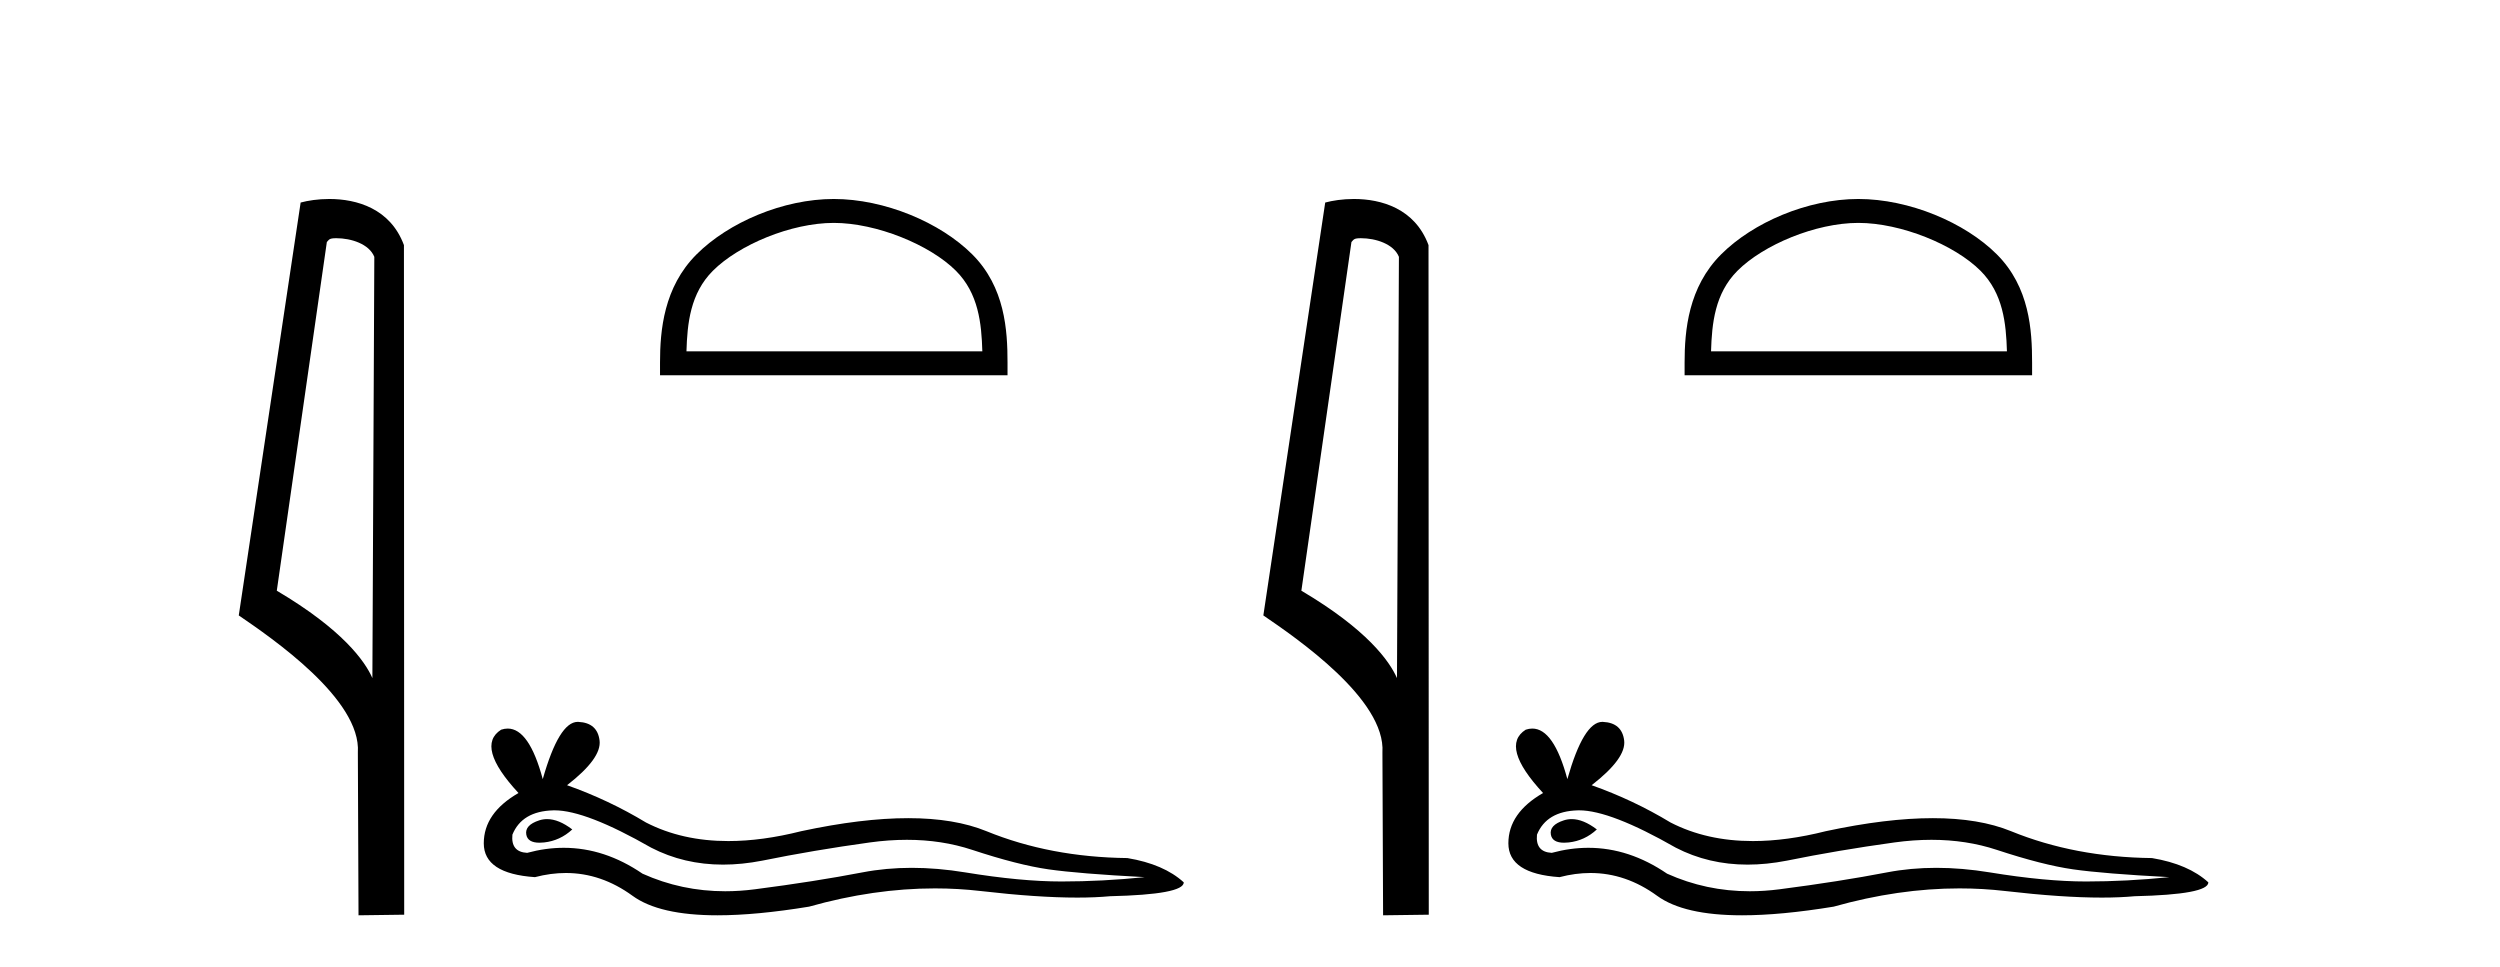
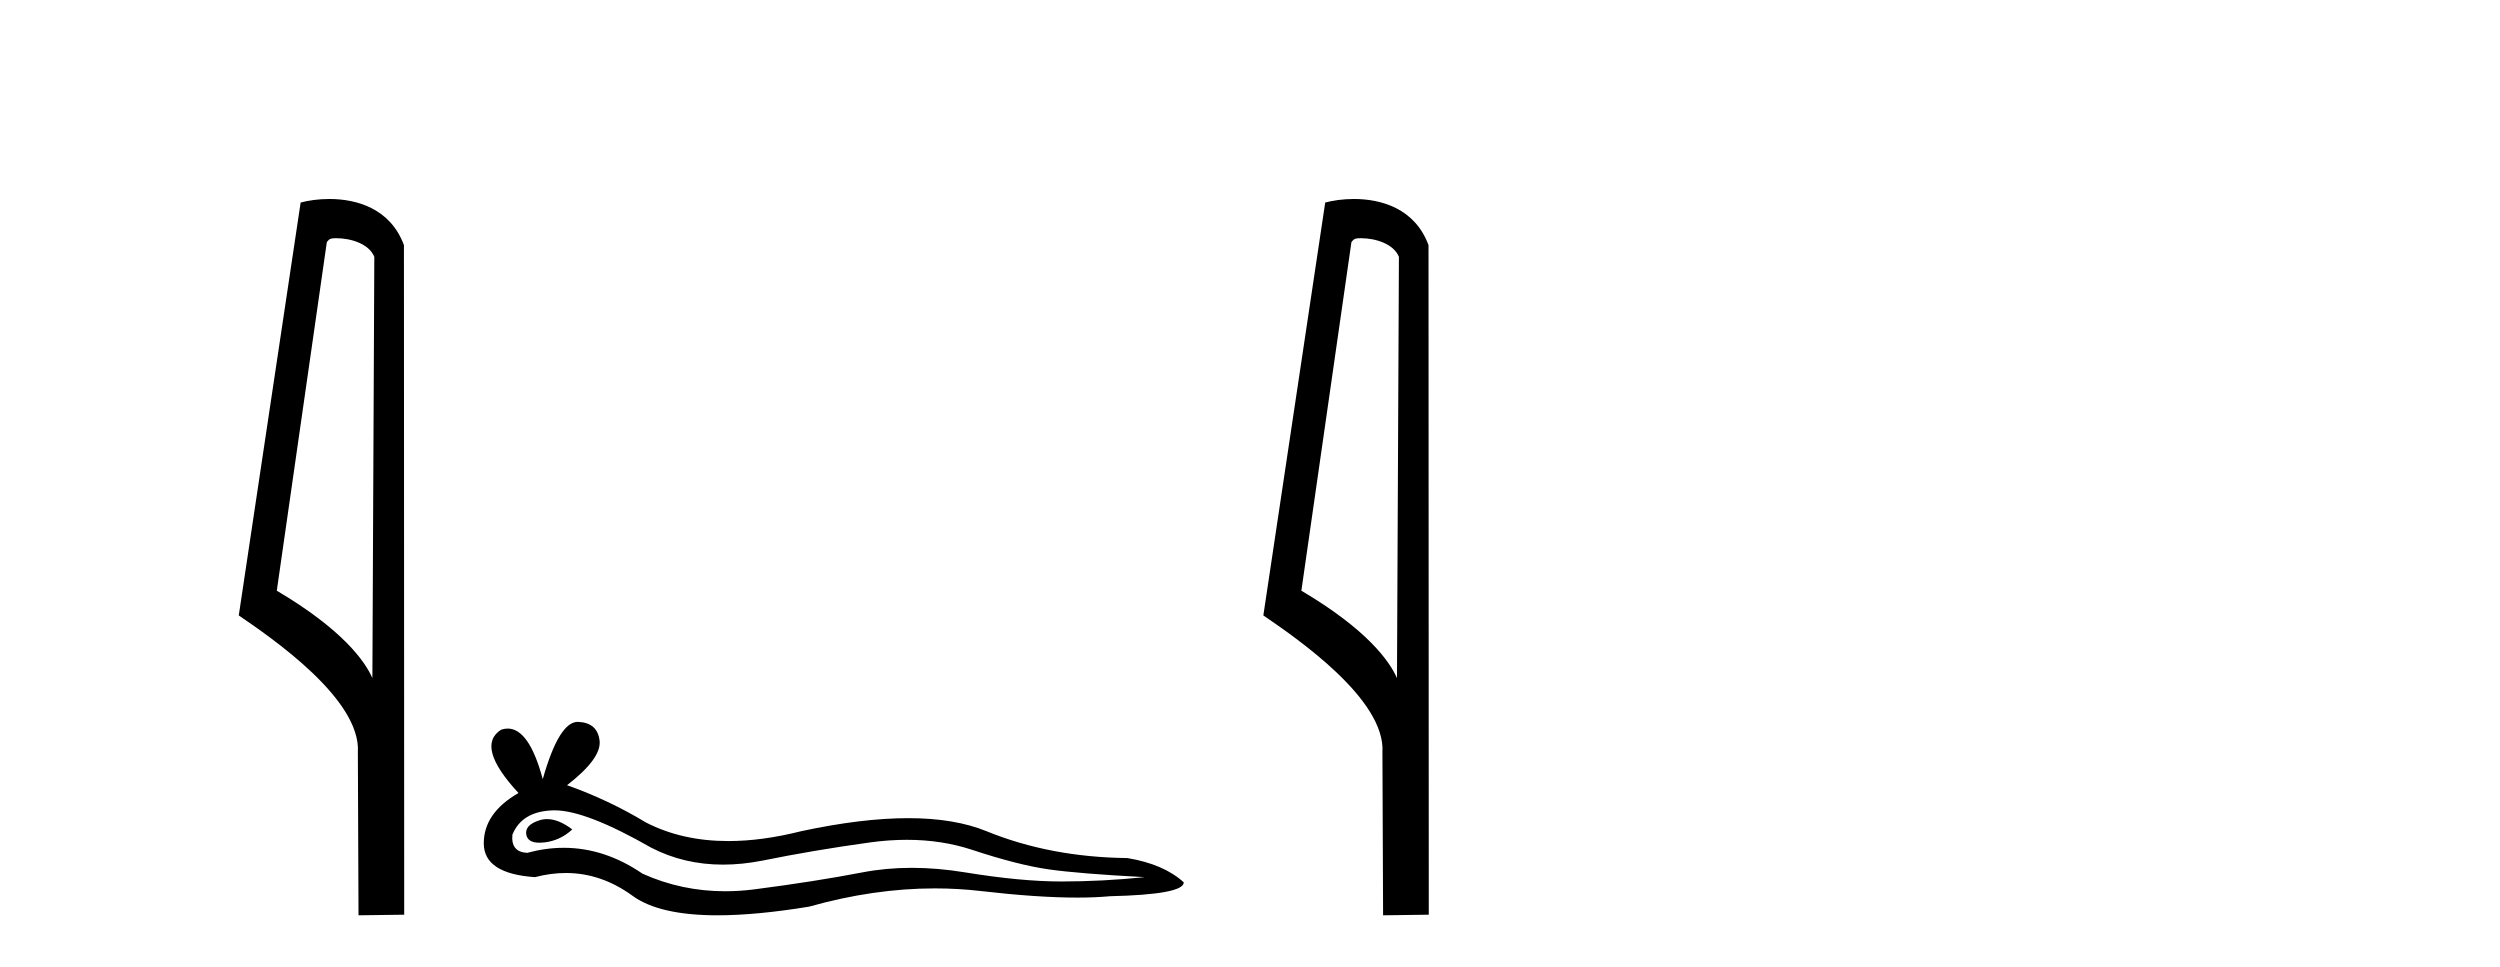
<svg xmlns="http://www.w3.org/2000/svg" width="106.0" height="41.0">
  <path d="M 14.259 10.1 C 14.884 10.1 15.648 10.34 15.871 10.89 L 15.789 28.751 L 15.789 28.751 C 15.473 28.034 14.531 26.699 11.736 25.046 L 13.858 10.263 C 13.958 10.157 13.955 10.1 14.259 10.1 ZM 15.789 28.751 L 15.789 28.751 C 15.789 28.751 15.789 28.751 15.789 28.751 L 15.789 28.751 L 15.789 28.751 ZM 13.962 8.437 C 13.484 8.437 13.053 8.505 12.747 8.588 L 10.124 26.094 C 11.512 27.044 15.325 29.648 15.173 31.91 L 15.201 38.809 L 17.138 38.783 L 17.127 10.393 C 16.551 8.837 15.12 8.437 13.962 8.437 Z" style="fill:#000000;stroke:none" />
-   <path d="M 35.352 9.451 C 37.164 9.451 39.433 10.382 40.53 11.48 C 41.491 12.44 41.616 13.713 41.651 14.896 L 29.106 14.896 C 29.141 13.713 29.267 12.44 30.227 11.48 C 31.325 10.382 33.54 9.451 35.352 9.451 ZM 35.352 8.437 C 33.202 8.437 30.889 9.43 29.533 10.786 C 28.143 12.176 27.985 14.007 27.985 15.377 L 27.985 15.911 L 42.719 15.911 L 42.719 15.377 C 42.719 14.007 42.615 12.176 41.224 10.786 C 39.869 9.43 37.502 8.437 35.352 8.437 Z" style="fill:#000000;stroke:none" />
  <path d="M 23.196 34.73 Q 23.026 34.73 22.866 34.782 Q 22.241 34.984 22.315 35.389 Q 22.377 35.731 22.873 35.731 Q 22.964 35.731 23.068 35.72 Q 23.749 35.646 24.264 35.168 Q 23.689 34.73 23.196 34.73 ZM 23.514 34.358 Q 24.842 34.358 27.61 35.941 Q 28.999 36.66 30.656 36.66 Q 31.456 36.66 32.318 36.492 Q 34.488 36.051 36.878 35.72 Q 37.69 35.608 38.451 35.608 Q 39.931 35.608 41.218 36.033 Q 43.167 36.676 44.454 36.86 Q 45.742 37.044 48.537 37.191 Q 46.735 37.375 45.006 37.375 Q 43.278 37.375 40.924 36.989 Q 39.747 36.796 38.657 36.796 Q 37.568 36.796 36.566 36.989 Q 34.561 37.375 32.005 37.706 Q 31.366 37.789 30.749 37.789 Q 28.898 37.789 27.243 37.044 Q 25.636 35.947 23.905 35.947 Q 23.14 35.947 22.351 36.161 Q 21.653 36.125 21.726 35.389 Q 22.131 34.396 23.455 34.359 Q 23.484 34.358 23.514 34.358 ZM 24.497 30.607 Q 23.702 30.607 23.013 33.035 Q 22.437 30.891 21.527 30.891 Q 21.391 30.891 21.248 30.939 Q 20.145 31.638 21.984 33.624 Q 20.512 34.47 20.512 35.757 Q 20.512 37.044 22.682 37.191 Q 23.353 37.015 23.993 37.015 Q 25.492 37.015 26.82 37.982 Q 27.956 38.809 30.423 38.809 Q 32.068 38.809 34.304 38.442 Q 37.05 37.668 39.642 37.668 Q 40.625 37.668 41.586 37.78 Q 43.988 38.058 45.677 38.058 Q 46.445 38.058 47.066 38 Q 50.192 37.927 50.192 37.412 Q 49.346 36.639 47.801 36.382 Q 44.528 36.345 41.825 35.242 Q 40.473 34.69 38.51 34.69 Q 36.547 34.69 33.973 35.242 Q 32.313 35.661 30.882 35.661 Q 28.921 35.661 27.39 34.874 Q 25.808 33.918 24.043 33.293 Q 25.514 32.153 25.422 31.399 Q 25.33 30.645 24.521 30.608 Q 24.509 30.607 24.497 30.607 Z" style="fill:#000000;stroke:none" />
  <path d="M 57.702 10.1 C 58.326 10.1 59.091 10.34 59.314 10.89 L 59.232 28.751 L 59.232 28.751 C 58.915 28.034 57.974 26.699 55.178 25.046 L 57.301 10.263 C 57.4 10.157 57.398 10.1 57.702 10.1 ZM 59.232 28.751 L 59.232 28.751 C 59.232 28.751 59.232 28.751 59.232 28.751 L 59.232 28.751 L 59.232 28.751 ZM 57.405 8.437 C 56.926 8.437 56.495 8.505 56.189 8.588 L 53.566 26.094 C 54.954 27.044 58.767 29.648 58.615 31.91 L 58.643 38.809 L 60.58 38.783 L 60.569 10.393 C 59.993 8.837 58.562 8.437 57.405 8.437 Z" style="fill:#000000;stroke:none" />
-   <path d="M 78.794 9.451 C 80.607 9.451 82.875 10.382 83.973 11.48 C 84.933 12.44 85.059 13.713 85.094 14.896 L 72.548 14.896 C 72.584 13.713 72.709 12.44 73.669 11.48 C 74.767 10.382 76.982 9.451 78.794 9.451 ZM 78.794 8.437 C 76.644 8.437 74.331 9.43 72.975 10.786 C 71.585 12.176 71.427 14.007 71.427 15.377 L 71.427 15.911 L 86.161 15.911 L 86.161 15.377 C 86.161 14.007 86.057 12.176 84.667 10.786 C 83.311 9.43 80.944 8.437 78.794 8.437 Z" style="fill:#000000;stroke:none" />
-   <path d="M 66.638 34.73 Q 66.468 34.73 66.308 34.782 Q 65.683 34.984 65.757 35.389 Q 65.819 35.731 66.316 35.731 Q 66.406 35.731 66.511 35.72 Q 67.191 35.646 67.706 35.168 Q 67.131 34.73 66.638 34.73 ZM 66.957 34.358 Q 68.284 34.358 71.053 35.941 Q 72.442 36.66 74.098 36.66 Q 74.898 36.66 75.76 36.492 Q 77.93 36.051 80.321 35.72 Q 81.133 35.608 81.893 35.608 Q 83.373 35.608 84.66 36.033 Q 86.61 36.676 87.897 36.86 Q 89.184 37.044 91.979 37.191 Q 90.177 37.375 88.448 37.375 Q 86.72 37.375 84.366 36.989 Q 83.189 36.796 82.1 36.796 Q 81.01 36.796 80.008 36.989 Q 78.004 37.375 75.448 37.706 Q 74.809 37.789 74.191 37.789 Q 72.34 37.789 70.685 37.044 Q 69.078 35.947 67.347 35.947 Q 66.583 35.947 65.794 36.161 Q 65.095 36.125 65.168 35.389 Q 65.573 34.396 66.897 34.359 Q 66.926 34.358 66.957 34.358 ZM 67.94 30.607 Q 67.144 30.607 66.456 33.035 Q 65.88 30.891 64.969 30.891 Q 64.834 30.891 64.69 30.939 Q 63.587 31.638 65.426 33.624 Q 63.955 34.47 63.955 35.757 Q 63.955 37.044 66.125 37.191 Q 66.796 37.015 67.435 37.015 Q 68.934 37.015 70.262 37.982 Q 71.398 38.809 73.865 38.809 Q 75.51 38.809 77.746 38.442 Q 80.493 37.668 83.084 37.668 Q 84.067 37.668 85.028 37.78 Q 87.43 38.058 89.119 38.058 Q 89.887 38.058 90.508 38 Q 93.634 37.927 93.634 37.412 Q 92.788 36.639 91.244 36.382 Q 87.97 36.345 85.267 35.242 Q 83.916 34.69 81.953 34.69 Q 79.99 34.69 77.415 35.242 Q 75.755 35.661 74.324 35.661 Q 72.363 35.661 70.832 34.874 Q 69.251 33.918 67.485 33.293 Q 68.956 32.153 68.865 31.399 Q 68.773 30.645 67.963 30.608 Q 67.952 30.607 67.94 30.607 Z" style="fill:#000000;stroke:none" />
</svg>